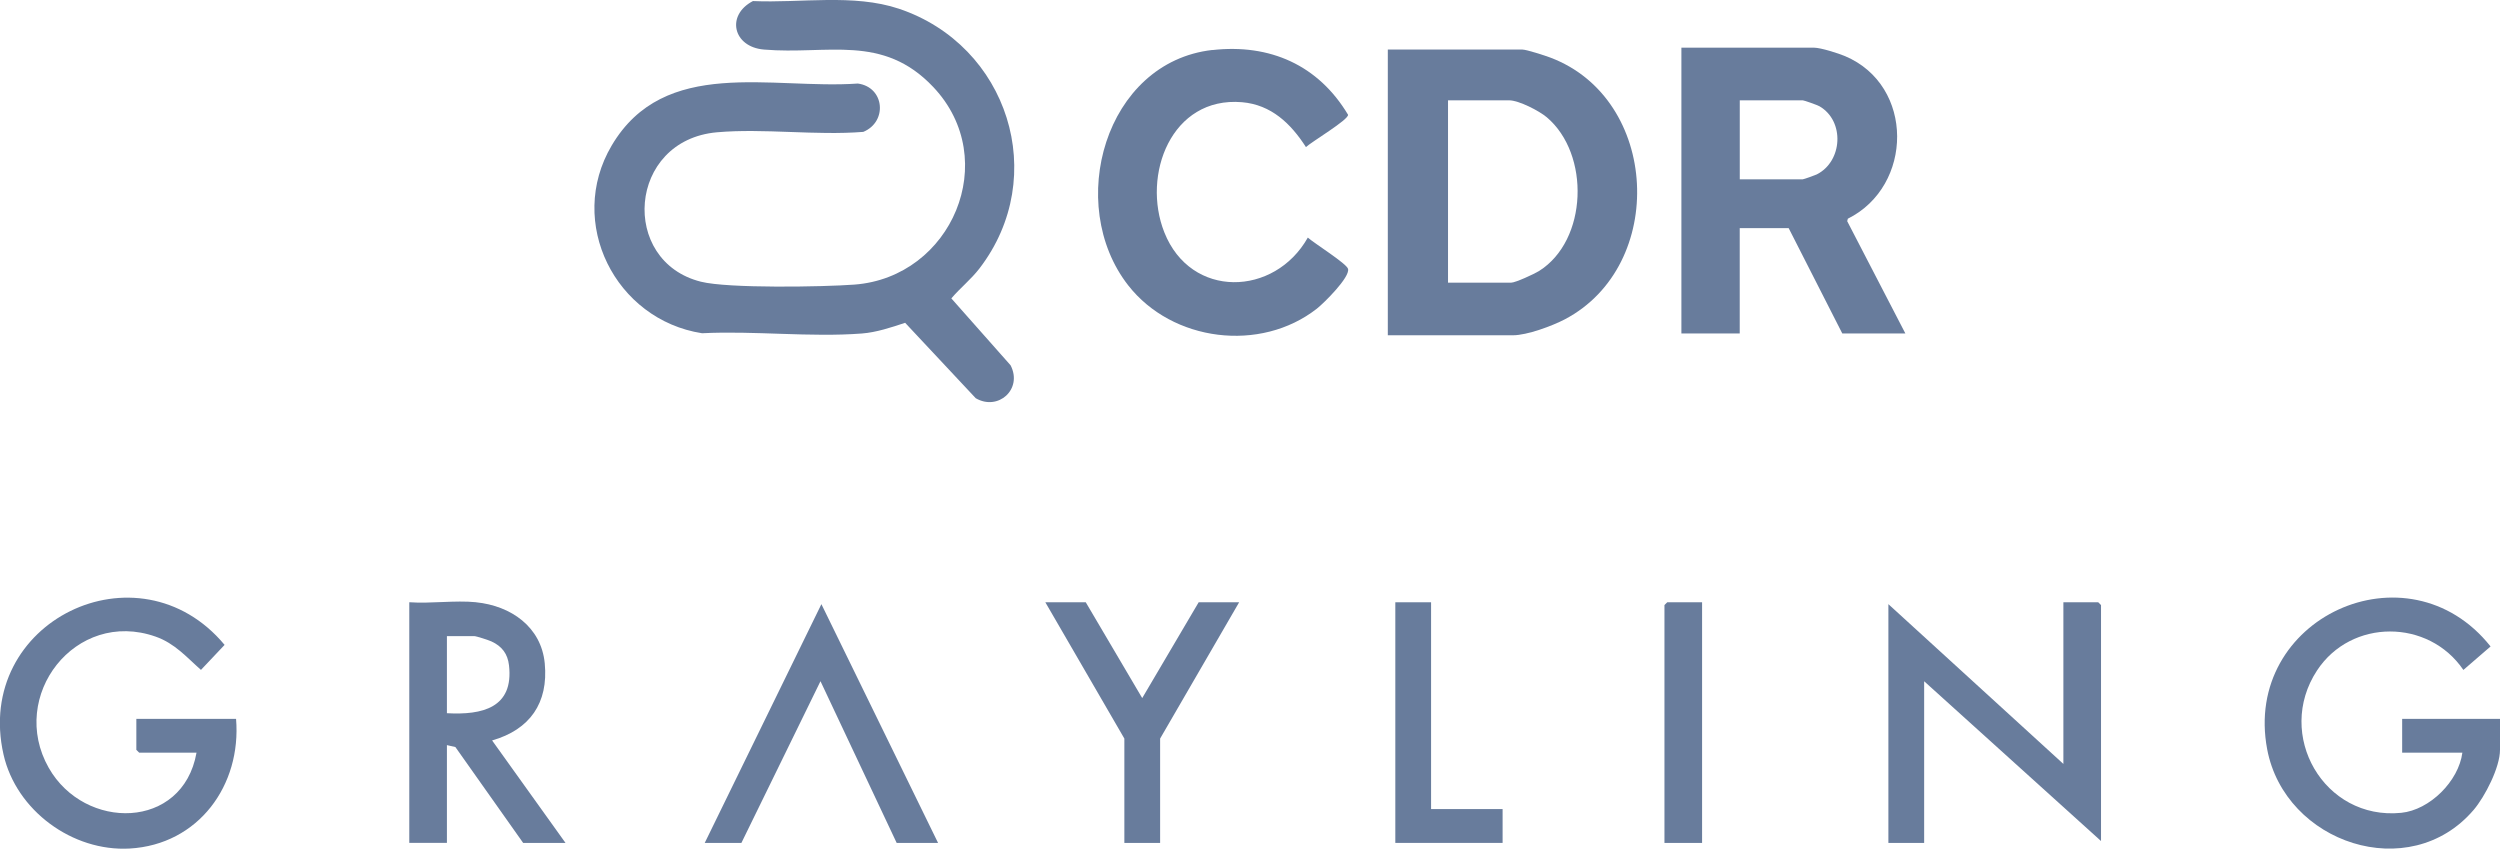
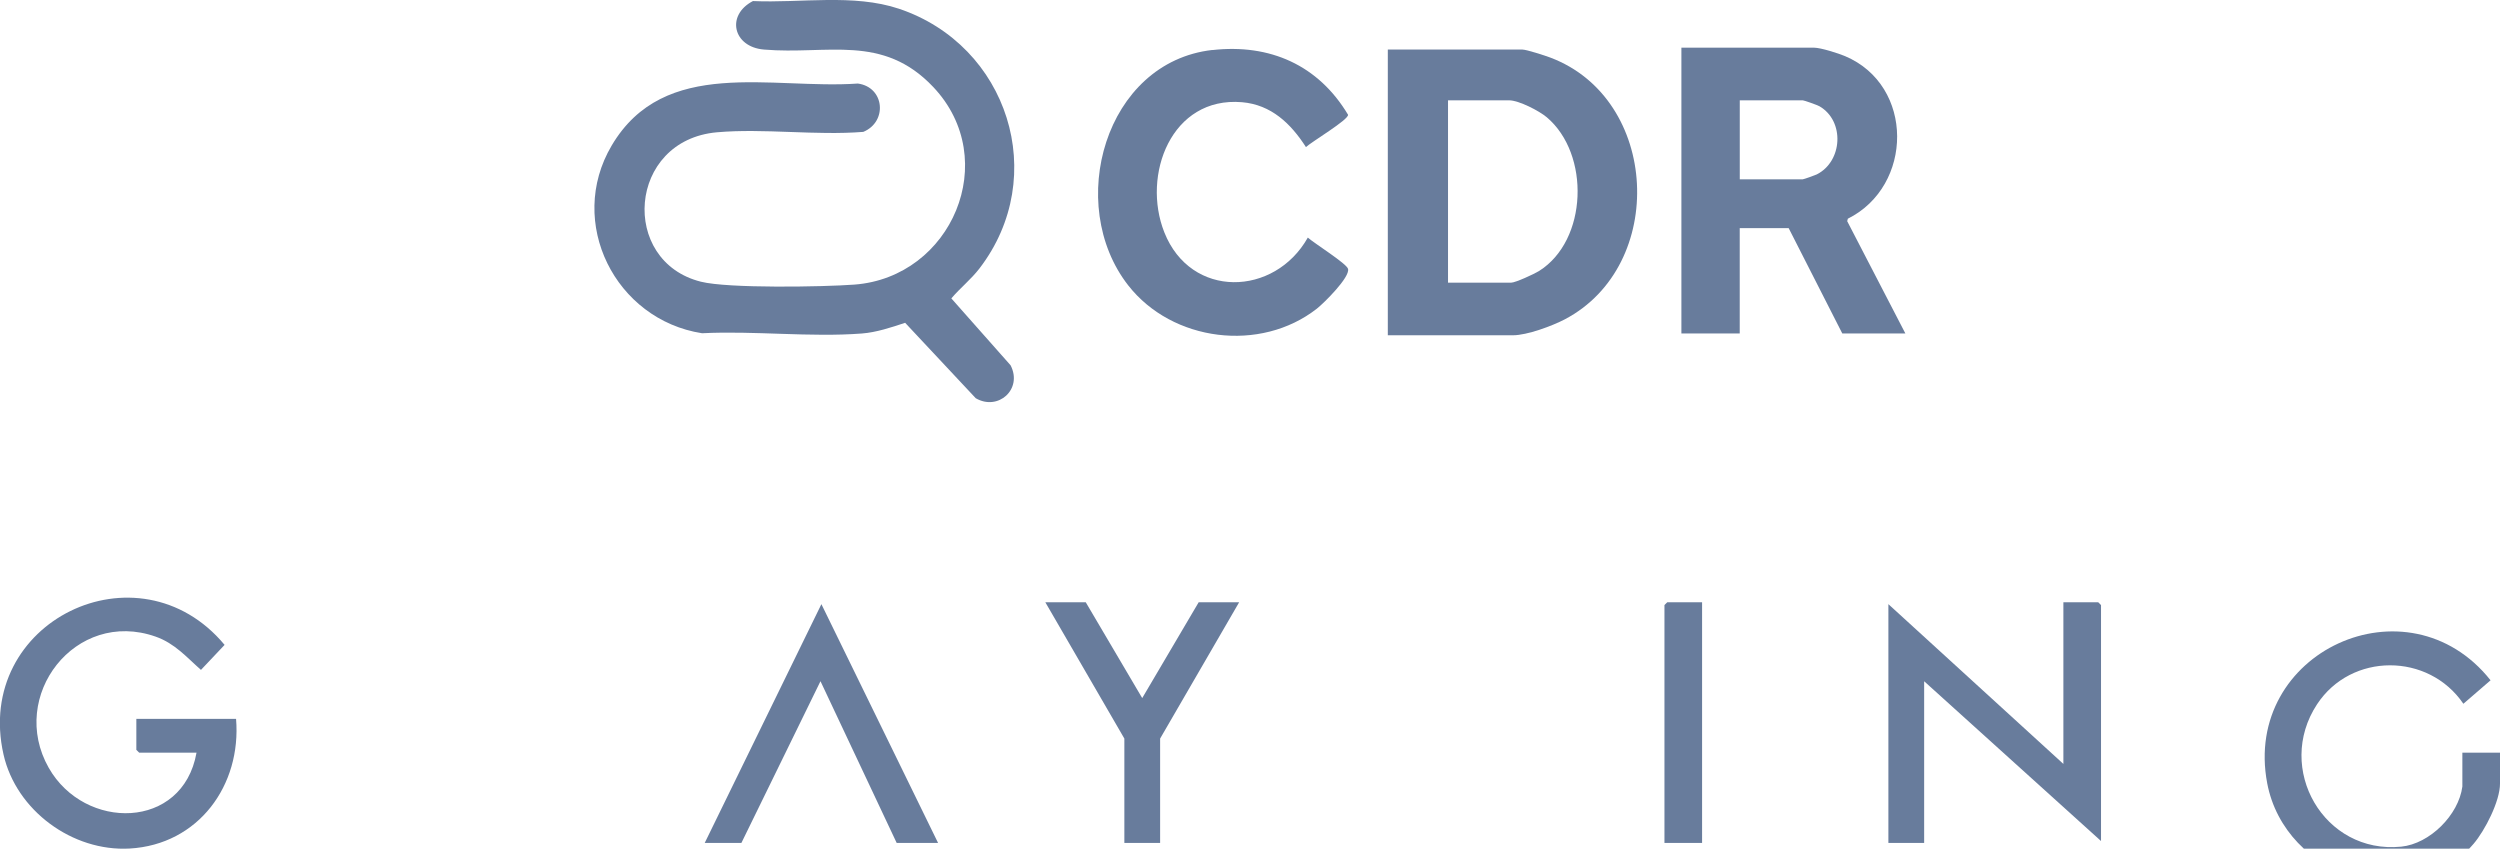
<svg xmlns="http://www.w3.org/2000/svg" id="Layer_2" data-name="Layer 2" viewBox="0 0 49.288 16.732">
  <defs>
    <style>
      .cls-1 {
        fill: #687c9c;
      }
    </style>
  </defs>
  <g id="Layer_1-2" data-name="Layer 1">
    <g>
      <path class="cls-1" d="M14.847.021c.934.042,1.98-.148,2.875.151,2.151.72,2.984,3.305,1.587,5.122-.168.218-.384.388-.553.589l1.168,1.319c.243.473-.247.906-.687.649l-1.392-1.487c-.27.09-.567.189-.853.211-1.013.078-2.127-.057-3.151-.005-1.71-.266-2.677-2.184-1.782-3.7,1.041-1.763,3.152-1.103,4.854-1.223.528.072.588.754.107.953-.934.075-1.963-.073-2.885.008-1.763.157-1.922,2.545-.316,2.946.539.135,2.408.103,3.025.057,1.921-.145,2.91-2.462,1.557-3.894-1.001-1.06-2.089-.633-3.341-.74-.61-.052-.751-.679-.214-.957h0Z" />
      <path class="cls-1" d="M27.361,6.611V.977h2.653c.081,0,.447.119.548.157,2.157.81,2.308,4.101.288,5.162-.25.131-.745.314-1.021.314h-2.467ZM28.548,5.573h1.243c.087,0,.458-.172.55-.229.963-.603,1.012-2.307.154-3.032-.15-.127-.552-.334-.741-.334h-1.206v3.595h0Z" />
      <path class="cls-1" d="M37.564,6.574h-1.243l-1.057-2.076h-.965v2.076h-1.15V.94h2.616c.13,0,.479.111.611.167,1.371.58,1.348,2.561.054,3.205l-.012.049,1.146,2.212h0ZM34.299,3.535h1.243c.019,0,.238-.078.275-.096.511-.256.557-1.053.054-1.344-.039-.023-.303-.117-.328-.117h-1.243s0,1.557,0,1.557Z" />
      <path class="cls-1" d="M23.902.987c1.135-.127,2.089.296,2.675,1.275.016.097-.723.535-.83.638-.297-.462-.683-.836-1.262-.885-1.392-.117-1.979,1.435-1.53,2.566.522,1.317,2.173,1.268,2.829.103.12.109.767.513.793.617.042.164-.474.673-.613.783-1.114.873-2.853.653-3.721-.458-1.245-1.593-.461-4.402,1.661-4.641h0Z" />
      <path class="cls-1" d="M3.876,14.839h-1.132l-.056-.056v-.611h1.966c.109,1.311-.743,2.48-2.097,2.557-1.128.064-2.236-.749-2.487-1.851-.597-2.627,2.66-4.203,4.358-2.164l-.466.493c-.283-.249-.513-.522-.894-.656-1.582-.556-2.912,1.17-2.107,2.587.708,1.246,2.642,1.23,2.913-.297h0Z" />
-       <path class="cls-1" d="M48.546,14.839h-1.187v-.667h1.929v.611c0,.345-.296.922-.52,1.185-1.266,1.481-3.72.656-4.07-1.195-.489-2.589,2.771-4.084,4.404-2.028l-.536.463c-.687-1.011-2.211-1.014-2.885.01-.834,1.267.135,2.959,1.659,2.807.563-.056,1.133-.624,1.206-1.186h0Z" />
+       <path class="cls-1" d="M48.546,14.839h-1.187h1.929v.611c0,.345-.296.922-.52,1.185-1.266,1.481-3.72.656-4.07-1.195-.489-2.589,2.771-4.084,4.404-2.028l-.536.463c-.687-1.011-2.211-1.014-2.885.01-.834,1.267.135,2.959,1.659,2.807.563-.056,1.133-.624,1.206-1.186h0Z" />
      <polygon class="cls-1" points="41.422 16.581 37.935 13.431 37.935 16.618 37.23 16.618 37.23 11.911 40.68 15.061 40.68 11.874 41.367 11.874 41.422 11.929 41.422 16.581" />
-       <path class="cls-1" d="M9.386,11.874c.685.069,1.285.483,1.354,1.205.074.78-.292,1.305-1.038,1.519l1.447,2.02h-.835l-1.336-1.89-.167-.038v1.927h-.742v-4.744c.423.031.902-.042,1.317,0ZM8.811,14.061c.698.039,1.32-.106,1.224-.945-.026-.226-.14-.376-.346-.47-.056-.026-.298-.105-.34-.105h-.538v1.52h0Z" />
      <polygon class="cls-1" points="18.494 16.618 17.678 16.618 16.176 13.43 14.617 16.618 13.894 16.618 16.194 11.911 18.494 16.618" />
      <polygon class="cls-1" points="24.43 11.874 22.872 14.561 22.872 16.618 22.167 16.618 22.167 14.561 20.609 11.874 21.406 11.874 22.519 13.763 23.632 11.874 24.43 11.874" />
-       <polygon class="cls-1" points="28.214 11.874 28.214 15.951 29.624 15.951 29.624 16.618 27.509 16.618 27.509 11.874 28.214 11.874" />
      <polygon class="cls-1" points="33.557 11.874 33.557 16.618 32.815 16.618 32.815 11.929 32.87 11.874 33.557 11.874" />
    </g>
  </g>
</svg>